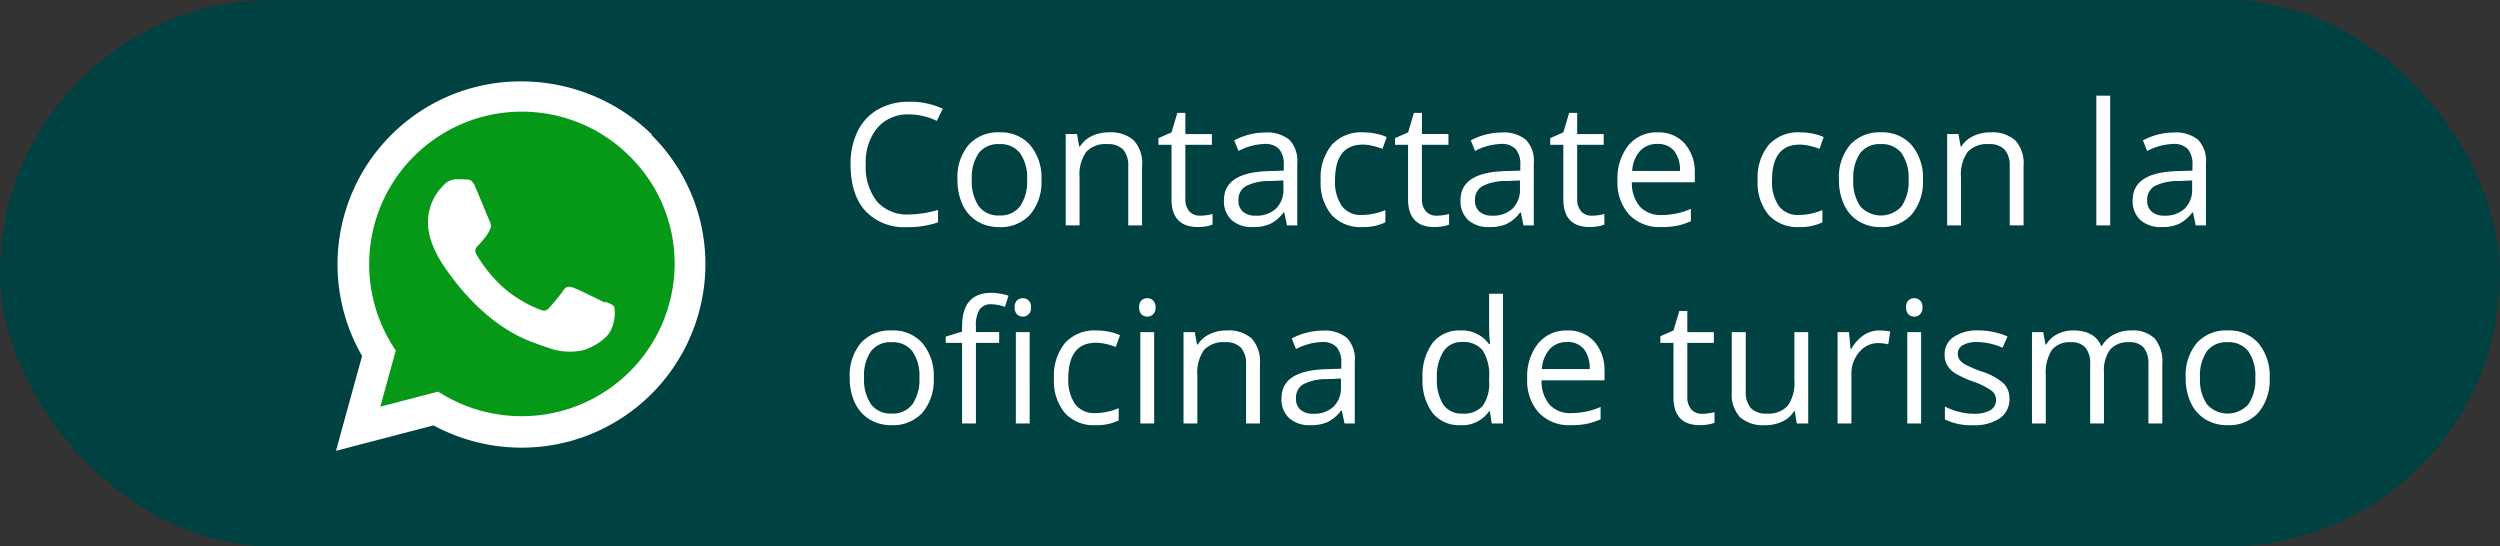
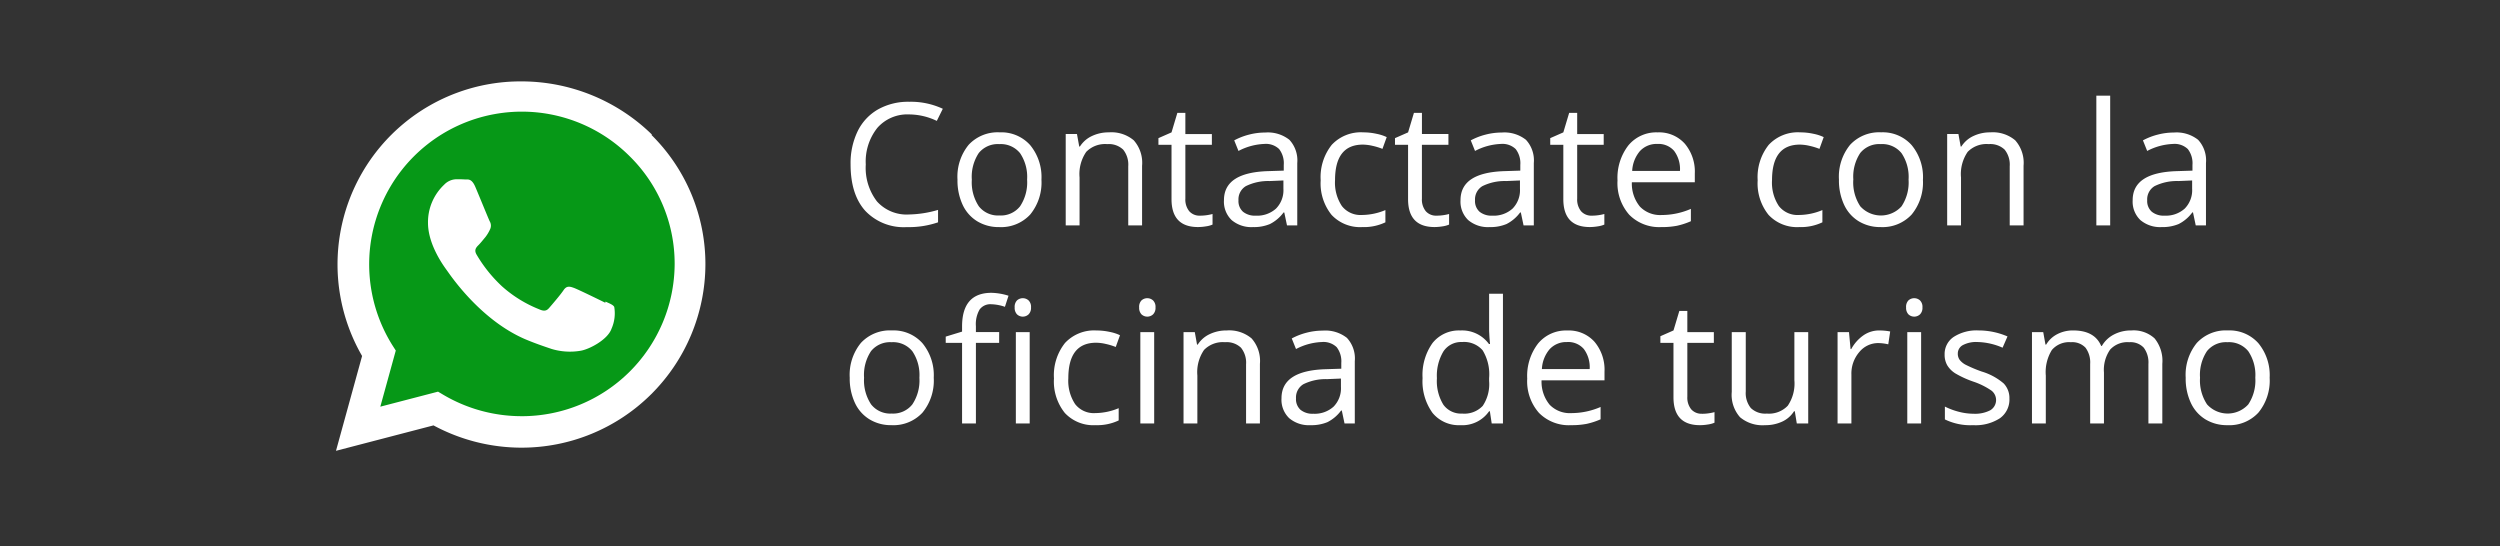
<svg xmlns="http://www.w3.org/2000/svg" width="366" height="80" viewBox="0 0 366 80">
  <rect x="0" y="0" width="366" height="80" fill="#333333" stroke="none" />
  <defs>
    <style>.a{fill:#004141;}.b{fill:#fff;}.c{fill:#069817;}</style>
  </defs>
-   <rect class="a" width="366" height="80" rx="40" />
-   <path class="b" d="M10.1,10.752A5.835,5.835,0,0,0,5.45,12.712a7.9,7.9,0,0,0-1.7,5.365A8.06,8.06,0,0,0,5.389,23.49a5.836,5.836,0,0,0,4.681,1.91,15.984,15.984,0,0,0,4.26-.671v1.819a13.119,13.119,0,0,1-4.578.7,7.744,7.744,0,0,1-6.085-2.393q-2.142-2.393-2.142-6.8a10.731,10.731,0,0,1,1.031-4.834,7.405,7.405,0,0,1,2.979-3.2A9.015,9.015,0,0,1,10.12,8.9a11.06,11.06,0,0,1,4.907,1.025L14.148,11.7A9.459,9.459,0,0,0,10.1,10.752ZM29.468,20.3a7.381,7.381,0,0,1-1.648,5.109,5.8,5.8,0,0,1-4.553,1.837,6.031,6.031,0,0,1-3.186-.842,5.559,5.559,0,0,1-2.148-2.417,8.423,8.423,0,0,1-.757-3.687,7.369,7.369,0,0,1,1.636-5.1,5.785,5.785,0,0,1,4.541-1.825,5.66,5.66,0,0,1,4.462,1.868A7.349,7.349,0,0,1,29.468,20.3Zm-10.193,0A6.35,6.35,0,0,0,20.3,24.2a3.559,3.559,0,0,0,3.015,1.343,3.583,3.583,0,0,0,3.021-1.337A6.318,6.318,0,0,0,27.368,20.3a6.216,6.216,0,0,0-1.031-3.876A3.624,3.624,0,0,0,23.291,15.1a3.567,3.567,0,0,0-3,1.306A6.286,6.286,0,0,0,19.275,20.3Zm22.9,6.7V18.345a3.492,3.492,0,0,0-.745-2.441A3.033,3.033,0,0,0,39.1,15.1a3.845,3.845,0,0,0-3.076,1.135,5.731,5.731,0,0,0-.977,3.748V27H33.02V13.621h1.648L35,15.452h.1a4.138,4.138,0,0,1,1.746-1.532,5.672,5.672,0,0,1,2.5-.543,5.082,5.082,0,0,1,3.638,1.166A4.961,4.961,0,0,1,44.2,18.272V27Zm10.51-1.428a6.619,6.619,0,0,0,1.038-.079,6.716,6.716,0,0,0,.793-.165v1.55a3.7,3.7,0,0,1-.97.262,7.288,7.288,0,0,1-1.154.1q-3.882,0-3.882-4.089V15.2H46.594v-.977l1.917-.842.854-2.856h1.172v3.1h3.882V15.2H50.537v7.874a2.709,2.709,0,0,0,.574,1.855A2,2,0,0,0,52.686,25.572ZM65.417,27l-.4-1.9h-.1a5.63,5.63,0,0,1-2,1.7,6.083,6.083,0,0,1-2.484.446,4.468,4.468,0,0,1-3.119-1.025A3.74,3.74,0,0,1,56.189,23.3q0-4.053,6.482-4.248l2.271-.073v-.83a3.392,3.392,0,0,0-.677-2.325,2.786,2.786,0,0,0-2.167-.751A8.829,8.829,0,0,0,58.313,16.1l-.623-1.55a9.522,9.522,0,0,1,2.167-.842,9.384,9.384,0,0,1,2.362-.305,5.1,5.1,0,0,1,3.546,1.062,4.433,4.433,0,0,1,1.154,3.406V27ZM60.84,25.572a4.113,4.113,0,0,0,2.972-1.038,3.838,3.838,0,0,0,1.08-2.905V20.42l-2.026.085a7.371,7.371,0,0,0-3.485.751,2.264,2.264,0,0,0-1.068,2.069A2.088,2.088,0,0,0,58.978,25,2.762,2.762,0,0,0,60.84,25.572Zm15.6,1.672a5.71,5.71,0,0,1-4.5-1.788,7.354,7.354,0,0,1-1.593-5.06,7.583,7.583,0,0,1,1.617-5.188,5.824,5.824,0,0,1,4.608-1.831,9.144,9.144,0,0,1,1.929.208,6.354,6.354,0,0,1,1.514.488l-.623,1.721a9.528,9.528,0,0,0-1.465-.446,6.54,6.54,0,0,0-1.4-.177q-4.077,0-4.077,5.2a6.192,6.192,0,0,0,.995,3.784,3.461,3.461,0,0,0,2.948,1.318,9.014,9.014,0,0,0,3.43-.72v1.794A7.311,7.311,0,0,1,76.44,27.244Zm10.876-1.672a6.619,6.619,0,0,0,1.038-.079,6.716,6.716,0,0,0,.793-.165v1.55a3.7,3.7,0,0,1-.97.262,7.288,7.288,0,0,1-1.154.1q-3.882,0-3.882-4.089V15.2H81.226v-.977l1.917-.842L84,10.521h1.172v3.1H89.05V15.2H85.168v7.874a2.709,2.709,0,0,0,.574,1.855A2,2,0,0,0,87.317,25.572ZM100.049,27l-.4-1.9h-.1a5.63,5.63,0,0,1-2,1.7,6.083,6.083,0,0,1-2.484.446,4.468,4.468,0,0,1-3.119-1.025A3.74,3.74,0,0,1,90.82,23.3q0-4.053,6.482-4.248l2.271-.073v-.83a3.392,3.392,0,0,0-.677-2.325,2.786,2.786,0,0,0-2.167-.751A8.829,8.829,0,0,0,92.944,16.1l-.623-1.55a9.522,9.522,0,0,1,2.167-.842,9.384,9.384,0,0,1,2.362-.305,5.1,5.1,0,0,1,3.546,1.062,4.433,4.433,0,0,1,1.154,3.406V27Zm-4.578-1.428a4.113,4.113,0,0,0,2.972-1.038,3.838,3.838,0,0,0,1.08-2.905V20.42l-2.026.085a7.371,7.371,0,0,0-3.485.751,2.264,2.264,0,0,0-1.068,2.069A2.088,2.088,0,0,0,93.61,25,2.762,2.762,0,0,0,95.471,25.572Zm14.575,0a6.619,6.619,0,0,0,1.038-.079,6.716,6.716,0,0,0,.793-.165v1.55a3.7,3.7,0,0,1-.97.262,7.288,7.288,0,0,1-1.154.1q-3.882,0-3.882-4.089V15.2h-1.917v-.977l1.917-.842.854-2.856H107.9v3.1h3.882V15.2H107.9v7.874a2.709,2.709,0,0,0,.574,1.855A2,2,0,0,0,110.046,25.572ZM120.2,27.244a6.147,6.147,0,0,1-4.681-1.807,6.994,6.994,0,0,1-1.715-5.017,7.757,7.757,0,0,1,1.593-5.139,5.292,5.292,0,0,1,4.279-1.9,5.045,5.045,0,0,1,3.979,1.654,6.339,6.339,0,0,1,1.465,4.364v1.282h-9.216a5.3,5.3,0,0,0,1.19,3.577,4.116,4.116,0,0,0,3.18,1.221,10.776,10.776,0,0,0,4.272-.9v1.807a10.724,10.724,0,0,1-2.032.665A11.422,11.422,0,0,1,120.2,27.244Zm-.549-12.17a3.309,3.309,0,0,0-2.57,1.05,4.839,4.839,0,0,0-1.129,2.905h6.995a4.455,4.455,0,0,0-.854-2.936A3.008,3.008,0,0,0,119.653,15.074Zm20.764,12.17a5.71,5.71,0,0,1-4.5-1.788,7.354,7.354,0,0,1-1.593-5.06,7.583,7.583,0,0,1,1.617-5.188,5.824,5.824,0,0,1,4.608-1.831,9.144,9.144,0,0,1,1.929.208,6.354,6.354,0,0,1,1.514.488l-.623,1.721a9.528,9.528,0,0,0-1.465-.446,6.54,6.54,0,0,0-1.4-.177q-4.077,0-4.077,5.2a6.192,6.192,0,0,0,.995,3.784,3.461,3.461,0,0,0,2.948,1.318,9.014,9.014,0,0,0,3.43-.72v1.794A7.311,7.311,0,0,1,140.417,27.244Zm18.1-6.946a7.381,7.381,0,0,1-1.648,5.109,5.8,5.8,0,0,1-4.553,1.837,6.031,6.031,0,0,1-3.186-.842,5.559,5.559,0,0,1-2.148-2.417,8.423,8.423,0,0,1-.757-3.687,7.369,7.369,0,0,1,1.636-5.1,5.785,5.785,0,0,1,4.541-1.825,5.66,5.66,0,0,1,4.462,1.868A7.349,7.349,0,0,1,158.521,20.3Zm-10.193,0a6.35,6.35,0,0,0,1.025,3.906,4.07,4.07,0,0,0,6.036.006,6.318,6.318,0,0,0,1.031-3.912,6.216,6.216,0,0,0-1.031-3.876,3.624,3.624,0,0,0-3.046-1.324,3.567,3.567,0,0,0-3,1.306A6.286,6.286,0,0,0,148.328,20.3Zm22.9,6.7V18.345a3.492,3.492,0,0,0-.745-2.441,3.033,3.033,0,0,0-2.332-.806,3.845,3.845,0,0,0-3.076,1.135,5.731,5.731,0,0,0-.977,3.748V27h-2.026V13.621h1.648l.33,1.831h.1a4.138,4.138,0,0,1,1.746-1.532,5.672,5.672,0,0,1,2.5-.543,5.082,5.082,0,0,1,3.638,1.166,4.961,4.961,0,0,1,1.221,3.729V27Zm14.709,0h-2.026V8.006h2.026Zm12.524,0-.4-1.9h-.1a5.63,5.63,0,0,1-2,1.7,6.083,6.083,0,0,1-2.484.446,4.468,4.468,0,0,1-3.119-1.025,3.74,3.74,0,0,1-1.129-2.917q0-4.053,6.482-4.248l2.271-.073v-.83a3.392,3.392,0,0,0-.677-2.325,2.786,2.786,0,0,0-2.167-.751,8.829,8.829,0,0,0-3.784,1.025l-.623-1.55a9.522,9.522,0,0,1,2.167-.842,9.384,9.384,0,0,1,2.362-.305,5.1,5.1,0,0,1,3.546,1.062,4.433,4.433,0,0,1,1.154,3.406V27Zm-4.578-1.428a4.113,4.113,0,0,0,2.972-1.038,3.838,3.838,0,0,0,1.08-2.905V20.42l-2.026.085a7.371,7.371,0,0,0-3.485.751,2.264,2.264,0,0,0-1.068,2.069A2.088,2.088,0,0,0,192.023,25,2.762,2.762,0,0,0,193.884,25.572ZM13.7,49.3a7.381,7.381,0,0,1-1.648,5.109A5.8,5.8,0,0,1,7.5,56.244,6.031,6.031,0,0,1,4.309,55.4a5.559,5.559,0,0,1-2.148-2.417A8.423,8.423,0,0,1,1.4,49.3,7.369,7.369,0,0,1,3.04,44.2a5.785,5.785,0,0,1,4.541-1.825,5.66,5.66,0,0,1,4.462,1.868A7.349,7.349,0,0,1,13.7,49.3ZM3.5,49.3A6.35,6.35,0,0,0,4.529,53.2a3.559,3.559,0,0,0,3.015,1.343,3.583,3.583,0,0,0,3.021-1.337A6.318,6.318,0,0,0,11.6,49.3a6.216,6.216,0,0,0-1.031-3.876A3.624,3.624,0,0,0,7.52,44.1a3.567,3.567,0,0,0-3,1.306A6.286,6.286,0,0,0,3.5,49.3Zm19.775-5.1H19.873V56H17.847V44.2H15.454V43.28l2.393-.732V41.8q0-4.932,4.309-4.932a8.867,8.867,0,0,1,2.49.427l-.525,1.624a6.7,6.7,0,0,0-2-.378,1.95,1.95,0,0,0-1.7.763,4.258,4.258,0,0,0-.549,2.448v.867h3.406ZM27.747,56H25.72V42.621h2.026Zm-2.2-17a1.346,1.346,0,0,1,.342-1.019,1.265,1.265,0,0,1,1.7.006A1.322,1.322,0,0,1,27.942,39a1.342,1.342,0,0,1-.354,1.019,1.24,1.24,0,0,1-1.7,0A1.371,1.371,0,0,1,25.549,39ZM37.39,56.244a5.71,5.71,0,0,1-4.5-1.788A7.354,7.354,0,0,1,31.3,49.4a7.583,7.583,0,0,1,1.617-5.188,5.824,5.824,0,0,1,4.608-1.831,9.144,9.144,0,0,1,1.929.208,6.354,6.354,0,0,1,1.514.488l-.623,1.721a9.528,9.528,0,0,0-1.465-.446,6.54,6.54,0,0,0-1.4-.177q-4.077,0-4.077,5.2a6.192,6.192,0,0,0,.995,3.784,3.461,3.461,0,0,0,2.948,1.318,9.013,9.013,0,0,0,3.43-.72v1.794A7.311,7.311,0,0,1,37.39,56.244ZM45.972,56H43.945V42.621h2.026Zm-2.2-17a1.346,1.346,0,0,1,.342-1.019,1.265,1.265,0,0,1,1.7.006A1.322,1.322,0,0,1,46.167,39a1.342,1.342,0,0,1-.354,1.019,1.24,1.24,0,0,1-1.7,0A1.371,1.371,0,0,1,43.774,39ZM59.424,56V47.345a3.492,3.492,0,0,0-.745-2.441,3.033,3.033,0,0,0-2.332-.806,3.845,3.845,0,0,0-3.076,1.135,5.731,5.731,0,0,0-.977,3.748V56H50.269V42.621h1.648l.33,1.831h.1a4.138,4.138,0,0,1,1.746-1.532,5.672,5.672,0,0,1,2.5-.543,5.082,5.082,0,0,1,3.638,1.166,4.961,4.961,0,0,1,1.221,3.729V56ZM73.84,56l-.4-1.9h-.1a5.63,5.63,0,0,1-2,1.7,6.083,6.083,0,0,1-2.484.446,4.468,4.468,0,0,1-3.119-1.025A3.74,3.74,0,0,1,64.612,52.3q0-4.053,6.482-4.248l2.271-.073v-.83a3.392,3.392,0,0,0-.677-2.325,2.786,2.786,0,0,0-2.167-.751A8.829,8.829,0,0,0,66.736,45.1l-.623-1.55a9.522,9.522,0,0,1,2.167-.842,9.384,9.384,0,0,1,2.362-.305,5.1,5.1,0,0,1,3.546,1.062,4.433,4.433,0,0,1,1.154,3.406V56Zm-4.578-1.428a4.113,4.113,0,0,0,2.972-1.038,3.838,3.838,0,0,0,1.08-2.905V49.42l-2.026.085a7.371,7.371,0,0,0-3.485.751,2.264,2.264,0,0,0-1.068,2.069A2.088,2.088,0,0,0,67.4,54,2.762,2.762,0,0,0,69.263,54.572Zm25.854-.366h-.11a4.761,4.761,0,0,1-4.2,2.039,4.968,4.968,0,0,1-4.083-1.794,7.9,7.9,0,0,1-1.459-5.1,8.032,8.032,0,0,1,1.465-5.139,4.929,4.929,0,0,1,4.077-1.831,4.865,4.865,0,0,1,4.175,1.978h.159l-.085-.964-.049-.94V37.006h2.026V56H95.386Zm-4.053.342a3.689,3.689,0,0,0,3.009-1.129,5.706,5.706,0,0,0,.934-3.644v-.427a6.713,6.713,0,0,0-.946-4.059,3.593,3.593,0,0,0-3.021-1.215,3.1,3.1,0,0,0-2.728,1.385,6.889,6.889,0,0,0-.946,3.912,6.6,6.6,0,0,0,.94,3.87A3.183,3.183,0,0,0,91.064,54.547Zm15.918,1.7a6.147,6.147,0,0,1-4.681-1.807,6.994,6.994,0,0,1-1.715-5.017,7.757,7.757,0,0,1,1.593-5.139,5.292,5.292,0,0,1,4.279-1.9,5.045,5.045,0,0,1,3.979,1.654A6.339,6.339,0,0,1,111.9,48.4v1.282h-9.216a5.3,5.3,0,0,0,1.19,3.577,4.116,4.116,0,0,0,3.18,1.221,10.776,10.776,0,0,0,4.272-.9v1.807a10.723,10.723,0,0,1-2.032.665A11.422,11.422,0,0,1,106.982,56.244Zm-.549-12.17a3.309,3.309,0,0,0-2.57,1.05,4.839,4.839,0,0,0-1.129,2.905h6.995a4.455,4.455,0,0,0-.854-2.936A3.008,3.008,0,0,0,106.433,44.074Zm19.739,10.5a6.619,6.619,0,0,0,1.038-.079,6.717,6.717,0,0,0,.793-.165v1.55a3.7,3.7,0,0,1-.97.262,7.288,7.288,0,0,1-1.154.1q-3.882,0-3.882-4.089V44.2h-1.917v-.977L122,42.377l.854-2.856h1.172v3.1h3.882V44.2h-3.882v7.874a2.709,2.709,0,0,0,.574,1.855A2,2,0,0,0,126.172,54.572Zm6.409-11.951V51.3a3.492,3.492,0,0,0,.745,2.441,3.033,3.033,0,0,0,2.332.806,3.8,3.8,0,0,0,3.07-1.147,5.788,5.788,0,0,0,.97-3.748V42.621h2.026V56h-1.672l-.293-1.794h-.11a4.039,4.039,0,0,1-1.727,1.514,5.806,5.806,0,0,1-2.521.525,5.114,5.114,0,0,1-3.656-1.16,4.937,4.937,0,0,1-1.215-3.711V42.621Zm19.543-.244a7.929,7.929,0,0,1,1.6.146l-.281,1.88a6.9,6.9,0,0,0-1.465-.183,3.566,3.566,0,0,0-2.777,1.318,4.807,4.807,0,0,0-1.154,3.284V56h-2.026V42.621h1.672l.232,2.478h.1a5.881,5.881,0,0,1,1.794-2.014A4.04,4.04,0,0,1,152.124,42.377ZM158.252,56h-2.026V42.621h2.026Zm-2.2-17a1.346,1.346,0,0,1,.342-1.019,1.265,1.265,0,0,1,1.7.006A1.321,1.321,0,0,1,158.447,39a1.342,1.342,0,0,1-.354,1.019,1.24,1.24,0,0,1-1.7,0A1.371,1.371,0,0,1,156.055,39ZM171.179,52.35a3.351,3.351,0,0,1-1.392,2.881,6.541,6.541,0,0,1-3.906,1.013,8.494,8.494,0,0,1-4.15-.842v-1.88a10.037,10.037,0,0,0,2.069.769,8.64,8.64,0,0,0,2.13.281,4.831,4.831,0,0,0,2.441-.507,1.744,1.744,0,0,0,.177-2.881,10.657,10.657,0,0,0-2.643-1.312,14.331,14.331,0,0,1-2.655-1.215,3.627,3.627,0,0,1-1.172-1.178,3.072,3.072,0,0,1-.385-1.575,3,3,0,0,1,1.331-2.582,6.2,6.2,0,0,1,3.65-.946,10.679,10.679,0,0,1,4.224.879l-.72,1.648a9.7,9.7,0,0,0-3.65-.83,4.2,4.2,0,0,0-2.173.452,1.4,1.4,0,0,0-.732,1.245,1.516,1.516,0,0,0,.275.916,2.71,2.71,0,0,0,.885.72,19.779,19.779,0,0,0,2.344.989,8.756,8.756,0,0,1,3.217,1.746A3.078,3.078,0,0,1,171.179,52.35ZM191.528,56V47.3a3.613,3.613,0,0,0-.684-2.4,2.644,2.644,0,0,0-2.124-.8,3.429,3.429,0,0,0-2.8,1.086,5.163,5.163,0,0,0-.9,3.345V56H183V47.3a3.613,3.613,0,0,0-.684-2.4,2.66,2.66,0,0,0-2.136-.8,3.309,3.309,0,0,0-2.789,1.141,6.177,6.177,0,0,0-.885,3.741V56h-2.026V42.621h1.648l.33,1.831h.1a3.983,3.983,0,0,1,1.617-1.526,4.941,4.941,0,0,1,2.338-.549q3.137,0,4.1,2.271h.1a4.266,4.266,0,0,1,1.733-1.66,5.379,5.379,0,0,1,2.588-.61,4.53,4.53,0,0,1,3.4,1.166,5.215,5.215,0,0,1,1.129,3.729V56Zm17.749-6.7a7.381,7.381,0,0,1-1.648,5.109,5.8,5.8,0,0,1-4.553,1.837,6.031,6.031,0,0,1-3.186-.842,5.559,5.559,0,0,1-2.148-2.417,8.423,8.423,0,0,1-.757-3.687,7.369,7.369,0,0,1,1.636-5.1,5.785,5.785,0,0,1,4.541-1.825,5.66,5.66,0,0,1,4.462,1.868A7.349,7.349,0,0,1,209.277,49.3Zm-10.193,0A6.35,6.35,0,0,0,200.11,53.2a4.07,4.07,0,0,0,6.036.006,6.318,6.318,0,0,0,1.031-3.912,6.216,6.216,0,0,0-1.031-3.876A3.624,3.624,0,0,0,203.1,44.1a3.567,3.567,0,0,0-3,1.306A6.286,6.286,0,0,0,199.084,49.3Z" transform="translate(123 6)" />
+   <path class="b" d="M10.1,10.752A5.835,5.835,0,0,0,5.45,12.712a7.9,7.9,0,0,0-1.7,5.365A8.06,8.06,0,0,0,5.389,23.49a5.836,5.836,0,0,0,4.681,1.91,15.984,15.984,0,0,0,4.26-.671v1.819a13.119,13.119,0,0,1-4.578.7,7.744,7.744,0,0,1-6.085-2.393q-2.142-2.393-2.142-6.8a10.731,10.731,0,0,1,1.031-4.834,7.405,7.405,0,0,1,2.979-3.2A9.015,9.015,0,0,1,10.12,8.9a11.06,11.06,0,0,1,4.907,1.025L14.148,11.7A9.459,9.459,0,0,0,10.1,10.752ZM29.468,20.3a7.381,7.381,0,0,1-1.648,5.109,5.8,5.8,0,0,1-4.553,1.837,6.031,6.031,0,0,1-3.186-.842,5.559,5.559,0,0,1-2.148-2.417,8.423,8.423,0,0,1-.757-3.687,7.369,7.369,0,0,1,1.636-5.1,5.785,5.785,0,0,1,4.541-1.825,5.66,5.66,0,0,1,4.462,1.868A7.349,7.349,0,0,1,29.468,20.3Zm-10.193,0A6.35,6.35,0,0,0,20.3,24.2a3.559,3.559,0,0,0,3.015,1.343,3.583,3.583,0,0,0,3.021-1.337A6.318,6.318,0,0,0,27.368,20.3a6.216,6.216,0,0,0-1.031-3.876A3.624,3.624,0,0,0,23.291,15.1a3.567,3.567,0,0,0-3,1.306A6.286,6.286,0,0,0,19.275,20.3Zm22.9,6.7V18.345a3.492,3.492,0,0,0-.745-2.441A3.033,3.033,0,0,0,39.1,15.1a3.845,3.845,0,0,0-3.076,1.135,5.731,5.731,0,0,0-.977,3.748V27H33.02V13.621h1.648L35,15.452h.1a4.138,4.138,0,0,1,1.746-1.532,5.672,5.672,0,0,1,2.5-.543,5.082,5.082,0,0,1,3.638,1.166A4.961,4.961,0,0,1,44.2,18.272V27Zm10.51-1.428a6.619,6.619,0,0,0,1.038-.079,6.716,6.716,0,0,0,.793-.165v1.55a3.7,3.7,0,0,1-.97.262,7.288,7.288,0,0,1-1.154.1q-3.882,0-3.882-4.089V15.2H46.594v-.977l1.917-.842.854-2.856h1.172v3.1h3.882V15.2H50.537v7.874a2.709,2.709,0,0,0,.574,1.855A2,2,0,0,0,52.686,25.572ZM65.417,27l-.4-1.9h-.1a5.63,5.63,0,0,1-2,1.7,6.083,6.083,0,0,1-2.484.446,4.468,4.468,0,0,1-3.119-1.025A3.74,3.74,0,0,1,56.189,23.3q0-4.053,6.482-4.248l2.271-.073v-.83a3.392,3.392,0,0,0-.677-2.325,2.786,2.786,0,0,0-2.167-.751A8.829,8.829,0,0,0,58.313,16.1l-.623-1.55a9.522,9.522,0,0,1,2.167-.842,9.384,9.384,0,0,1,2.362-.305,5.1,5.1,0,0,1,3.546,1.062,4.433,4.433,0,0,1,1.154,3.406V27ZM60.84,25.572a4.113,4.113,0,0,0,2.972-1.038,3.838,3.838,0,0,0,1.08-2.905V20.42l-2.026.085a7.371,7.371,0,0,0-3.485.751,2.264,2.264,0,0,0-1.068,2.069A2.088,2.088,0,0,0,58.978,25,2.762,2.762,0,0,0,60.84,25.572Zm15.6,1.672a5.71,5.71,0,0,1-4.5-1.788,7.354,7.354,0,0,1-1.593-5.06,7.583,7.583,0,0,1,1.617-5.188,5.824,5.824,0,0,1,4.608-1.831,9.144,9.144,0,0,1,1.929.208,6.354,6.354,0,0,1,1.514.488l-.623,1.721a9.528,9.528,0,0,0-1.465-.446,6.54,6.54,0,0,0-1.4-.177q-4.077,0-4.077,5.2a6.192,6.192,0,0,0,.995,3.784,3.461,3.461,0,0,0,2.948,1.318,9.014,9.014,0,0,0,3.43-.72v1.794A7.311,7.311,0,0,1,76.44,27.244Zm10.876-1.672a6.619,6.619,0,0,0,1.038-.079,6.716,6.716,0,0,0,.793-.165v1.55a3.7,3.7,0,0,1-.97.262,7.288,7.288,0,0,1-1.154.1q-3.882,0-3.882-4.089V15.2H81.226v-.977l1.917-.842L84,10.521h1.172v3.1H89.05V15.2H85.168v7.874a2.709,2.709,0,0,0,.574,1.855A2,2,0,0,0,87.317,25.572ZM100.049,27l-.4-1.9h-.1a5.63,5.63,0,0,1-2,1.7,6.083,6.083,0,0,1-2.484.446,4.468,4.468,0,0,1-3.119-1.025A3.74,3.74,0,0,1,90.82,23.3q0-4.053,6.482-4.248l2.271-.073v-.83a3.392,3.392,0,0,0-.677-2.325,2.786,2.786,0,0,0-2.167-.751A8.829,8.829,0,0,0,92.944,16.1l-.623-1.55a9.522,9.522,0,0,1,2.167-.842,9.384,9.384,0,0,1,2.362-.305,5.1,5.1,0,0,1,3.546,1.062,4.433,4.433,0,0,1,1.154,3.406V27Zm-4.578-1.428a4.113,4.113,0,0,0,2.972-1.038,3.838,3.838,0,0,0,1.08-2.905V20.42l-2.026.085a7.371,7.371,0,0,0-3.485.751,2.264,2.264,0,0,0-1.068,2.069A2.088,2.088,0,0,0,93.61,25,2.762,2.762,0,0,0,95.471,25.572Zm14.575,0a6.619,6.619,0,0,0,1.038-.079,6.716,6.716,0,0,0,.793-.165v1.55a3.7,3.7,0,0,1-.97.262,7.288,7.288,0,0,1-1.154.1q-3.882,0-3.882-4.089V15.2h-1.917v-.977l1.917-.842.854-2.856H107.9v3.1h3.882V15.2H107.9v7.874a2.709,2.709,0,0,0,.574,1.855A2,2,0,0,0,110.046,25.572ZM120.2,27.244a6.147,6.147,0,0,1-4.681-1.807,6.994,6.994,0,0,1-1.715-5.017,7.757,7.757,0,0,1,1.593-5.139,5.292,5.292,0,0,1,4.279-1.9,5.045,5.045,0,0,1,3.979,1.654,6.339,6.339,0,0,1,1.465,4.364v1.282h-9.216a5.3,5.3,0,0,0,1.19,3.577,4.116,4.116,0,0,0,3.18,1.221,10.776,10.776,0,0,0,4.272-.9v1.807a10.724,10.724,0,0,1-2.032.665A11.422,11.422,0,0,1,120.2,27.244Zm-.549-12.17a3.309,3.309,0,0,0-2.57,1.05,4.839,4.839,0,0,0-1.129,2.905h6.995a4.455,4.455,0,0,0-.854-2.936A3.008,3.008,0,0,0,119.653,15.074Zm20.764,12.17a5.71,5.71,0,0,1-4.5-1.788,7.354,7.354,0,0,1-1.593-5.06,7.583,7.583,0,0,1,1.617-5.188,5.824,5.824,0,0,1,4.608-1.831,9.144,9.144,0,0,1,1.929.208,6.354,6.354,0,0,1,1.514.488l-.623,1.721a9.528,9.528,0,0,0-1.465-.446,6.54,6.54,0,0,0-1.4-.177q-4.077,0-4.077,5.2a6.192,6.192,0,0,0,.995,3.784,3.461,3.461,0,0,0,2.948,1.318,9.014,9.014,0,0,0,3.43-.72v1.794A7.311,7.311,0,0,1,140.417,27.244Zm18.1-6.946a7.381,7.381,0,0,1-1.648,5.109,5.8,5.8,0,0,1-4.553,1.837,6.031,6.031,0,0,1-3.186-.842,5.559,5.559,0,0,1-2.148-2.417,8.423,8.423,0,0,1-.757-3.687,7.369,7.369,0,0,1,1.636-5.1,5.785,5.785,0,0,1,4.541-1.825,5.66,5.66,0,0,1,4.462,1.868A7.349,7.349,0,0,1,158.521,20.3Zm-10.193,0a6.35,6.35,0,0,0,1.025,3.906,4.07,4.07,0,0,0,6.036.006,6.318,6.318,0,0,0,1.031-3.912,6.216,6.216,0,0,0-1.031-3.876,3.624,3.624,0,0,0-3.046-1.324,3.567,3.567,0,0,0-3,1.306A6.286,6.286,0,0,0,148.328,20.3Zm22.9,6.7V18.345a3.492,3.492,0,0,0-.745-2.441,3.033,3.033,0,0,0-2.332-.806,3.845,3.845,0,0,0-3.076,1.135,5.731,5.731,0,0,0-.977,3.748V27h-2.026V13.621h1.648l.33,1.831h.1a4.138,4.138,0,0,1,1.746-1.532,5.672,5.672,0,0,1,2.5-.543,5.082,5.082,0,0,1,3.638,1.166,4.961,4.961,0,0,1,1.221,3.729V27Zm14.709,0h-2.026V8.006h2.026Zm12.524,0-.4-1.9h-.1a5.63,5.63,0,0,1-2,1.7,6.083,6.083,0,0,1-2.484.446,4.468,4.468,0,0,1-3.119-1.025,3.74,3.74,0,0,1-1.129-2.917q0-4.053,6.482-4.248l2.271-.073v-.83a3.392,3.392,0,0,0-.677-2.325,2.786,2.786,0,0,0-2.167-.751,8.829,8.829,0,0,0-3.784,1.025l-.623-1.55a9.522,9.522,0,0,1,2.167-.842,9.384,9.384,0,0,1,2.362-.305,5.1,5.1,0,0,1,3.546,1.062,4.433,4.433,0,0,1,1.154,3.406V27Zm-4.578-1.428a4.113,4.113,0,0,0,2.972-1.038,3.838,3.838,0,0,0,1.08-2.905V20.42l-2.026.085a7.371,7.371,0,0,0-3.485.751,2.264,2.264,0,0,0-1.068,2.069A2.088,2.088,0,0,0,192.023,25,2.762,2.762,0,0,0,193.884,25.572ZM13.7,49.3a7.381,7.381,0,0,1-1.648,5.109A5.8,5.8,0,0,1,7.5,56.244,6.031,6.031,0,0,1,4.309,55.4a5.559,5.559,0,0,1-2.148-2.417A8.423,8.423,0,0,1,1.4,49.3,7.369,7.369,0,0,1,3.04,44.2a5.785,5.785,0,0,1,4.541-1.825,5.66,5.66,0,0,1,4.462,1.868A7.349,7.349,0,0,1,13.7,49.3ZM3.5,49.3A6.35,6.35,0,0,0,4.529,53.2a3.559,3.559,0,0,0,3.015,1.343,3.583,3.583,0,0,0,3.021-1.337A6.318,6.318,0,0,0,11.6,49.3a6.216,6.216,0,0,0-1.031-3.876A3.624,3.624,0,0,0,7.52,44.1a3.567,3.567,0,0,0-3,1.306A6.286,6.286,0,0,0,3.5,49.3Zm19.775-5.1H19.873V56H17.847V44.2H15.454V43.28l2.393-.732V41.8q0-4.932,4.309-4.932a8.867,8.867,0,0,1,2.49.427l-.525,1.624a6.7,6.7,0,0,0-2-.378,1.95,1.95,0,0,0-1.7.763,4.258,4.258,0,0,0-.549,2.448v.867h3.406ZM27.747,56H25.72V42.621h2.026Zm-2.2-17a1.346,1.346,0,0,1,.342-1.019,1.265,1.265,0,0,1,1.7.006A1.322,1.322,0,0,1,27.942,39a1.342,1.342,0,0,1-.354,1.019,1.24,1.24,0,0,1-1.7,0A1.371,1.371,0,0,1,25.549,39ZM37.39,56.244a5.71,5.71,0,0,1-4.5-1.788A7.354,7.354,0,0,1,31.3,49.4a7.583,7.583,0,0,1,1.617-5.188,5.824,5.824,0,0,1,4.608-1.831,9.144,9.144,0,0,1,1.929.208,6.354,6.354,0,0,1,1.514.488l-.623,1.721a9.528,9.528,0,0,0-1.465-.446,6.54,6.54,0,0,0-1.4-.177q-4.077,0-4.077,5.2a6.192,6.192,0,0,0,.995,3.784,3.461,3.461,0,0,0,2.948,1.318,9.013,9.013,0,0,0,3.43-.72v1.794A7.311,7.311,0,0,1,37.39,56.244M45.972,56H43.945V42.621h2.026Zm-2.2-17a1.346,1.346,0,0,1,.342-1.019,1.265,1.265,0,0,1,1.7.006A1.322,1.322,0,0,1,46.167,39a1.342,1.342,0,0,1-.354,1.019,1.24,1.24,0,0,1-1.7,0A1.371,1.371,0,0,1,43.774,39ZM59.424,56V47.345a3.492,3.492,0,0,0-.745-2.441,3.033,3.033,0,0,0-2.332-.806,3.845,3.845,0,0,0-3.076,1.135,5.731,5.731,0,0,0-.977,3.748V56H50.269V42.621h1.648l.33,1.831h.1a4.138,4.138,0,0,1,1.746-1.532,5.672,5.672,0,0,1,2.5-.543,5.082,5.082,0,0,1,3.638,1.166,4.961,4.961,0,0,1,1.221,3.729V56ZM73.84,56l-.4-1.9h-.1a5.63,5.63,0,0,1-2,1.7,6.083,6.083,0,0,1-2.484.446,4.468,4.468,0,0,1-3.119-1.025A3.74,3.74,0,0,1,64.612,52.3q0-4.053,6.482-4.248l2.271-.073v-.83a3.392,3.392,0,0,0-.677-2.325,2.786,2.786,0,0,0-2.167-.751A8.829,8.829,0,0,0,66.736,45.1l-.623-1.55a9.522,9.522,0,0,1,2.167-.842,9.384,9.384,0,0,1,2.362-.305,5.1,5.1,0,0,1,3.546,1.062,4.433,4.433,0,0,1,1.154,3.406V56Zm-4.578-1.428a4.113,4.113,0,0,0,2.972-1.038,3.838,3.838,0,0,0,1.08-2.905V49.42l-2.026.085a7.371,7.371,0,0,0-3.485.751,2.264,2.264,0,0,0-1.068,2.069A2.088,2.088,0,0,0,67.4,54,2.762,2.762,0,0,0,69.263,54.572Zm25.854-.366h-.11a4.761,4.761,0,0,1-4.2,2.039,4.968,4.968,0,0,1-4.083-1.794,7.9,7.9,0,0,1-1.459-5.1,8.032,8.032,0,0,1,1.465-5.139,4.929,4.929,0,0,1,4.077-1.831,4.865,4.865,0,0,1,4.175,1.978h.159l-.085-.964-.049-.94V37.006h2.026V56H95.386Zm-4.053.342a3.689,3.689,0,0,0,3.009-1.129,5.706,5.706,0,0,0,.934-3.644v-.427a6.713,6.713,0,0,0-.946-4.059,3.593,3.593,0,0,0-3.021-1.215,3.1,3.1,0,0,0-2.728,1.385,6.889,6.889,0,0,0-.946,3.912,6.6,6.6,0,0,0,.94,3.87A3.183,3.183,0,0,0,91.064,54.547Zm15.918,1.7a6.147,6.147,0,0,1-4.681-1.807,6.994,6.994,0,0,1-1.715-5.017,7.757,7.757,0,0,1,1.593-5.139,5.292,5.292,0,0,1,4.279-1.9,5.045,5.045,0,0,1,3.979,1.654A6.339,6.339,0,0,1,111.9,48.4v1.282h-9.216a5.3,5.3,0,0,0,1.19,3.577,4.116,4.116,0,0,0,3.18,1.221,10.776,10.776,0,0,0,4.272-.9v1.807a10.723,10.723,0,0,1-2.032.665A11.422,11.422,0,0,1,106.982,56.244Zm-.549-12.17a3.309,3.309,0,0,0-2.57,1.05,4.839,4.839,0,0,0-1.129,2.905h6.995a4.455,4.455,0,0,0-.854-2.936A3.008,3.008,0,0,0,106.433,44.074Zm19.739,10.5a6.619,6.619,0,0,0,1.038-.079,6.717,6.717,0,0,0,.793-.165v1.55a3.7,3.7,0,0,1-.97.262,7.288,7.288,0,0,1-1.154.1q-3.882,0-3.882-4.089V44.2h-1.917v-.977L122,42.377l.854-2.856h1.172v3.1h3.882V44.2h-3.882v7.874a2.709,2.709,0,0,0,.574,1.855A2,2,0,0,0,126.172,54.572Zm6.409-11.951V51.3a3.492,3.492,0,0,0,.745,2.441,3.033,3.033,0,0,0,2.332.806,3.8,3.8,0,0,0,3.07-1.147,5.788,5.788,0,0,0,.97-3.748V42.621h2.026V56h-1.672l-.293-1.794h-.11a4.039,4.039,0,0,1-1.727,1.514,5.806,5.806,0,0,1-2.521.525,5.114,5.114,0,0,1-3.656-1.16,4.937,4.937,0,0,1-1.215-3.711V42.621Zm19.543-.244a7.929,7.929,0,0,1,1.6.146l-.281,1.88a6.9,6.9,0,0,0-1.465-.183,3.566,3.566,0,0,0-2.777,1.318,4.807,4.807,0,0,0-1.154,3.284V56h-2.026V42.621h1.672l.232,2.478h.1a5.881,5.881,0,0,1,1.794-2.014A4.04,4.04,0,0,1,152.124,42.377ZM158.252,56h-2.026V42.621h2.026Zm-2.2-17a1.346,1.346,0,0,1,.342-1.019,1.265,1.265,0,0,1,1.7.006A1.321,1.321,0,0,1,158.447,39a1.342,1.342,0,0,1-.354,1.019,1.24,1.24,0,0,1-1.7,0A1.371,1.371,0,0,1,156.055,39ZM171.179,52.35a3.351,3.351,0,0,1-1.392,2.881,6.541,6.541,0,0,1-3.906,1.013,8.494,8.494,0,0,1-4.15-.842v-1.88a10.037,10.037,0,0,0,2.069.769,8.64,8.64,0,0,0,2.13.281,4.831,4.831,0,0,0,2.441-.507,1.744,1.744,0,0,0,.177-2.881,10.657,10.657,0,0,0-2.643-1.312,14.331,14.331,0,0,1-2.655-1.215,3.627,3.627,0,0,1-1.172-1.178,3.072,3.072,0,0,1-.385-1.575,3,3,0,0,1,1.331-2.582,6.2,6.2,0,0,1,3.65-.946,10.679,10.679,0,0,1,4.224.879l-.72,1.648a9.7,9.7,0,0,0-3.65-.83,4.2,4.2,0,0,0-2.173.452,1.4,1.4,0,0,0-.732,1.245,1.516,1.516,0,0,0,.275.916,2.71,2.71,0,0,0,.885.72,19.779,19.779,0,0,0,2.344.989,8.756,8.756,0,0,1,3.217,1.746A3.078,3.078,0,0,1,171.179,52.35ZM191.528,56V47.3a3.613,3.613,0,0,0-.684-2.4,2.644,2.644,0,0,0-2.124-.8,3.429,3.429,0,0,0-2.8,1.086,5.163,5.163,0,0,0-.9,3.345V56H183V47.3a3.613,3.613,0,0,0-.684-2.4,2.66,2.66,0,0,0-2.136-.8,3.309,3.309,0,0,0-2.789,1.141,6.177,6.177,0,0,0-.885,3.741V56h-2.026V42.621h1.648l.33,1.831h.1a3.983,3.983,0,0,1,1.617-1.526,4.941,4.941,0,0,1,2.338-.549q3.137,0,4.1,2.271h.1a4.266,4.266,0,0,1,1.733-1.66,5.379,5.379,0,0,1,2.588-.61,4.53,4.53,0,0,1,3.4,1.166,5.215,5.215,0,0,1,1.129,3.729V56Zm17.749-6.7a7.381,7.381,0,0,1-1.648,5.109,5.8,5.8,0,0,1-4.553,1.837,6.031,6.031,0,0,1-3.186-.842,5.559,5.559,0,0,1-2.148-2.417,8.423,8.423,0,0,1-.757-3.687,7.369,7.369,0,0,1,1.636-5.1,5.785,5.785,0,0,1,4.541-1.825,5.66,5.66,0,0,1,4.462,1.868A7.349,7.349,0,0,1,209.277,49.3Zm-10.193,0A6.35,6.35,0,0,0,200.11,53.2a4.07,4.07,0,0,0,6.036.006,6.318,6.318,0,0,0,1.031-3.912,6.216,6.216,0,0,0-1.031-3.876A3.624,3.624,0,0,0,203.1,44.1a3.567,3.567,0,0,0-3,1.306A6.286,6.286,0,0,0,199.084,49.3Z" transform="translate(123 6)" />
  <g transform="translate(49.188 11.916)">
    <path class="b" d="M46.242,7.772A27.362,27.362,0,0,0,27.143,0,26.793,26.793,0,0,0,3.822,40.2L0,54.084l14.276-3.723a27.182,27.182,0,0,0,12.867,3.261h.014A26.907,26.907,0,0,0,54.084,26.814,26.578,26.578,0,0,0,46.208,7.86" />
    <path class="c" d="M37.827,30.928c-.678-.338-3.982-1.954-4.6-2.177s-1.066-.338-1.517.338-1.737,2.172-2.127,2.619-.786.473-1.456.169a18.289,18.289,0,0,1-5.415-3.346,20.445,20.445,0,0,1-3.741-4.665c-.392-.676-.043-1.048.293-1.386.306-.3.678-.777,1.016-1.179a5.712,5.712,0,0,0,.669-1.118A1.239,1.239,0,0,0,20.9,19c-.169-.338-1.514-3.651-2.078-4.971-.541-1.316-1.1-1.149-1.514-1.149-.388-.034-.836-.034-1.287-.034a2.54,2.54,0,0,0-1.8.809,7.523,7.523,0,0,0-2.355,5.577c0,3.279,2.411,6.456,2.747,6.929.336.439,4.744,7.2,11.493,10.107,1.609.676,2.862,1.082,3.84,1.417a9.323,9.323,0,0,0,4.237.273c1.294-.205,3.982-1.625,4.543-3.213a5.578,5.578,0,0,0,.406-3.211c-.167-.3-.608-.473-1.284-.777M25.574,47.532h-.036a22.543,22.543,0,0,1-11.391-3.11l-.811-.482-8.451,2.2L7.15,37.923l-.539-.845A22.35,22.35,0,0,1,41.421,9.507a22.057,22.057,0,0,1,6.555,15.752A22.378,22.378,0,0,1,25.588,47.534" transform="translate(1.605 1.481)" />
  </g>
</svg>